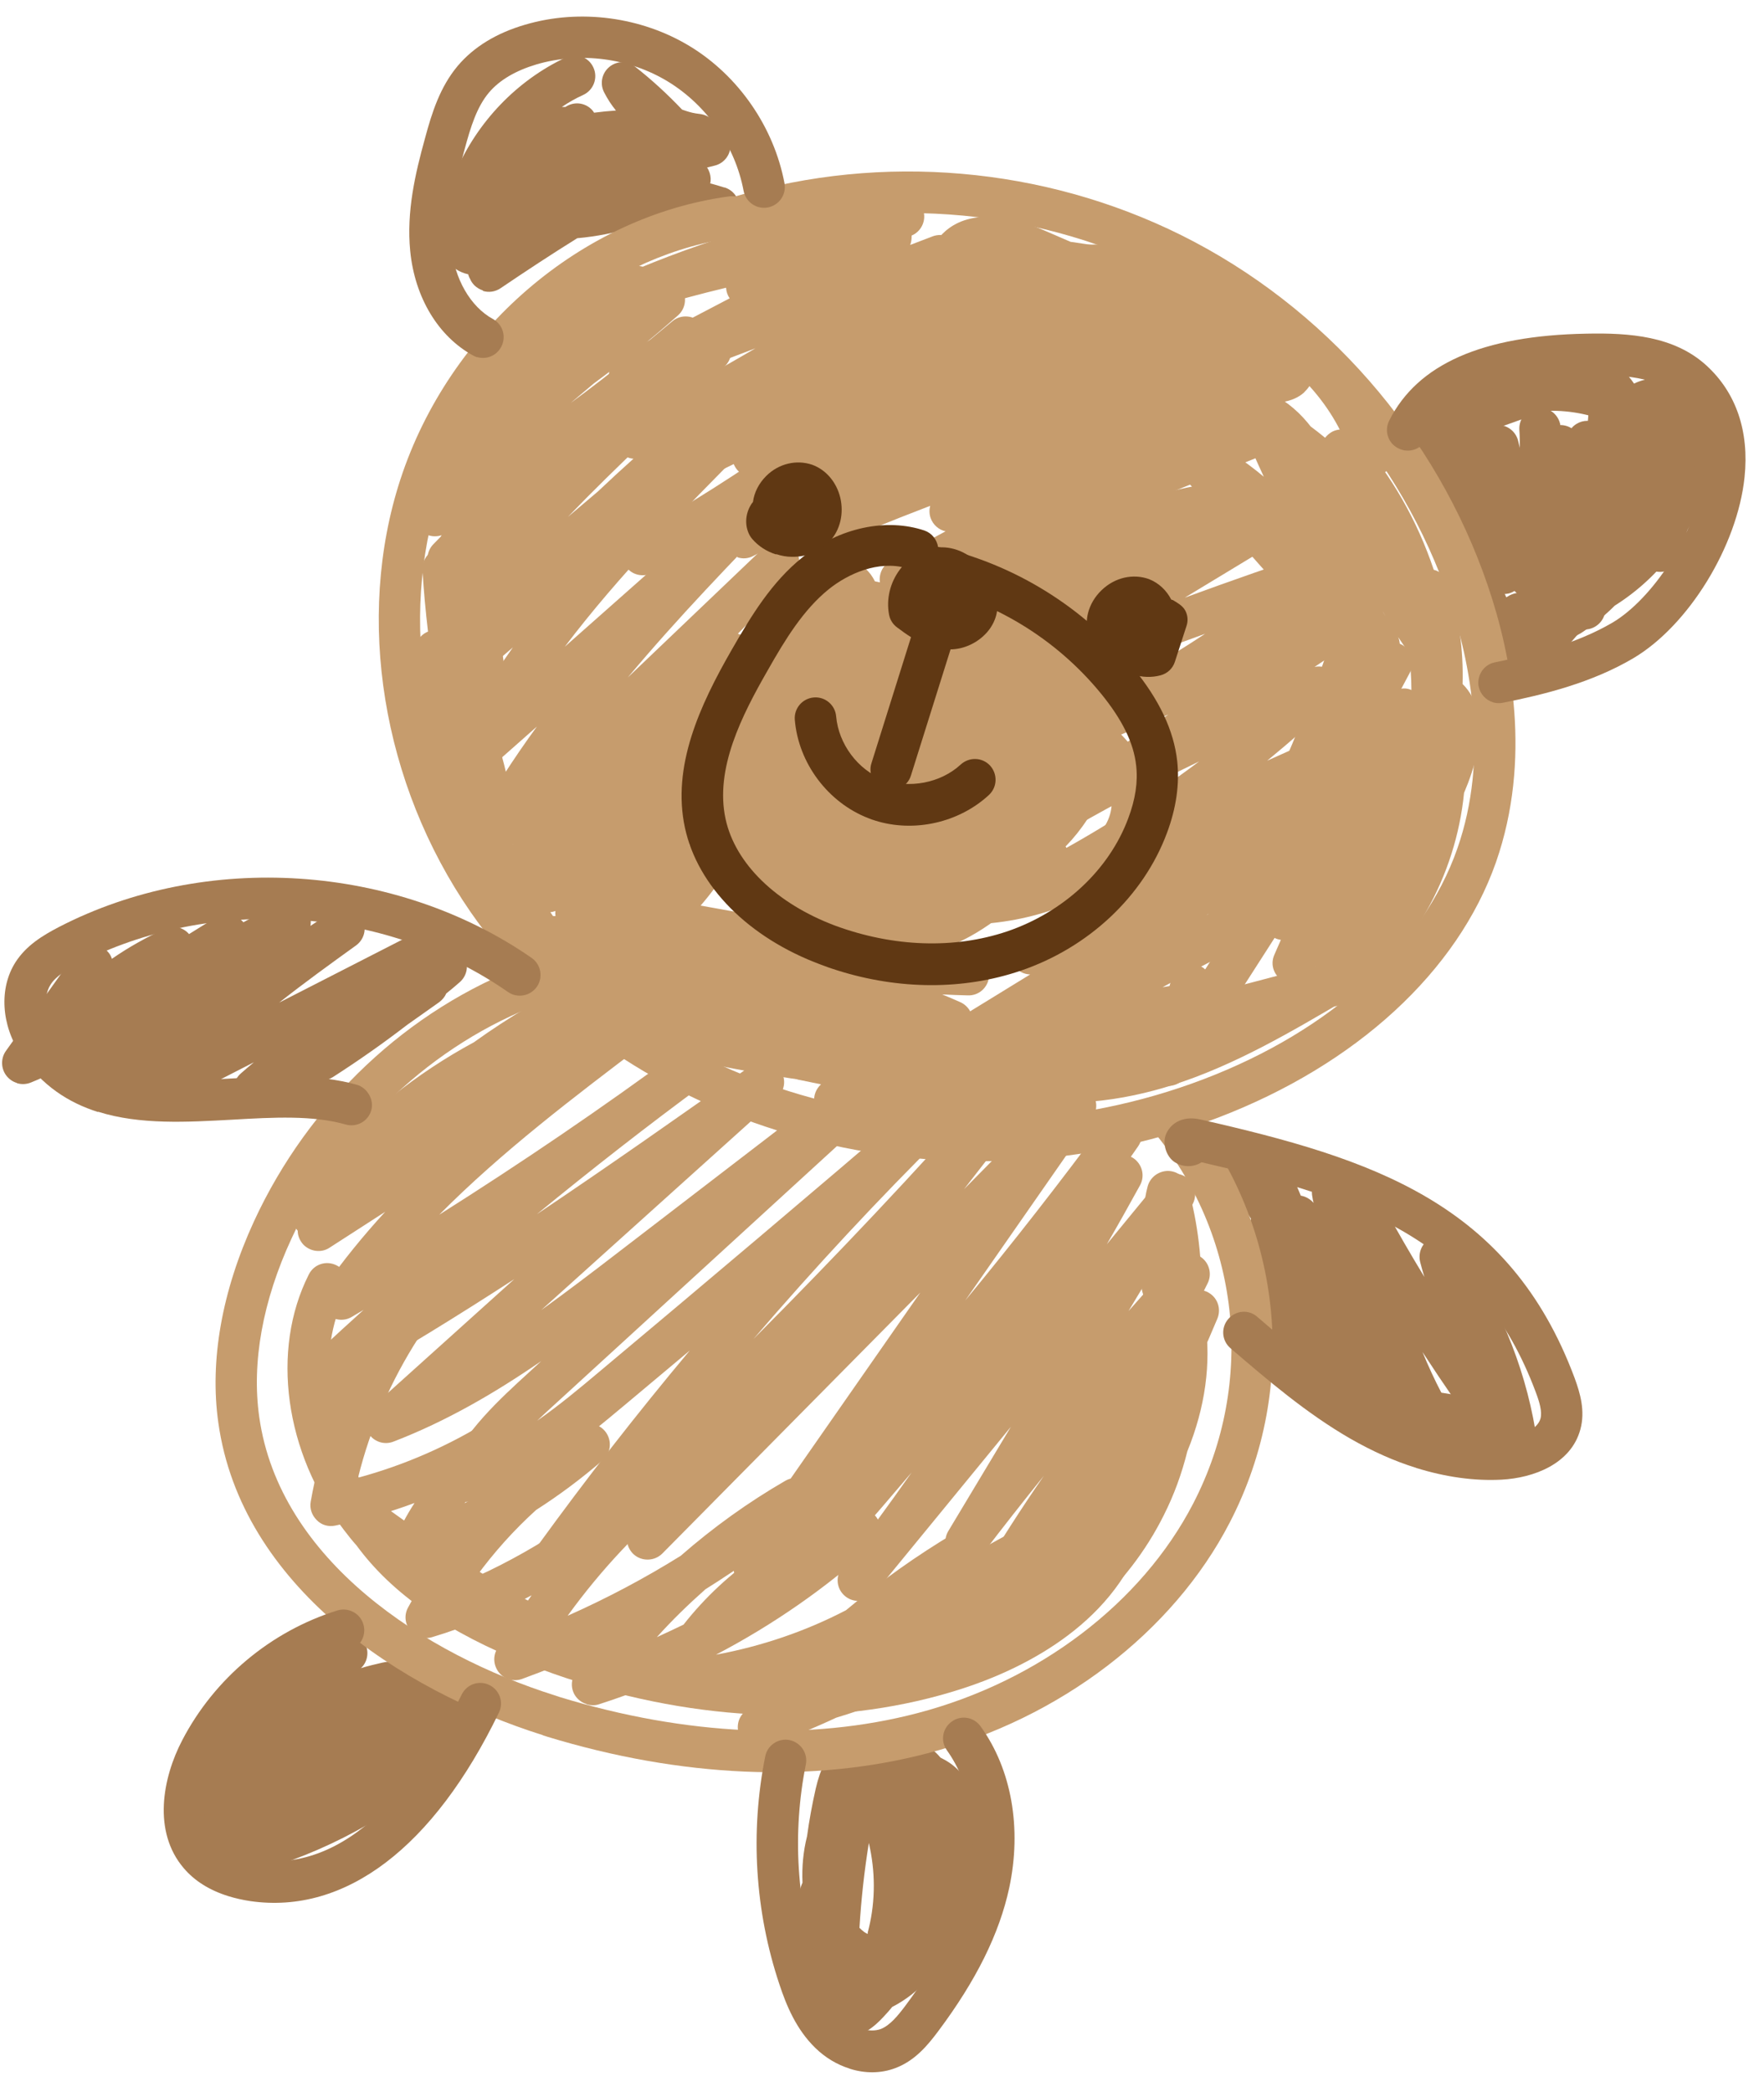
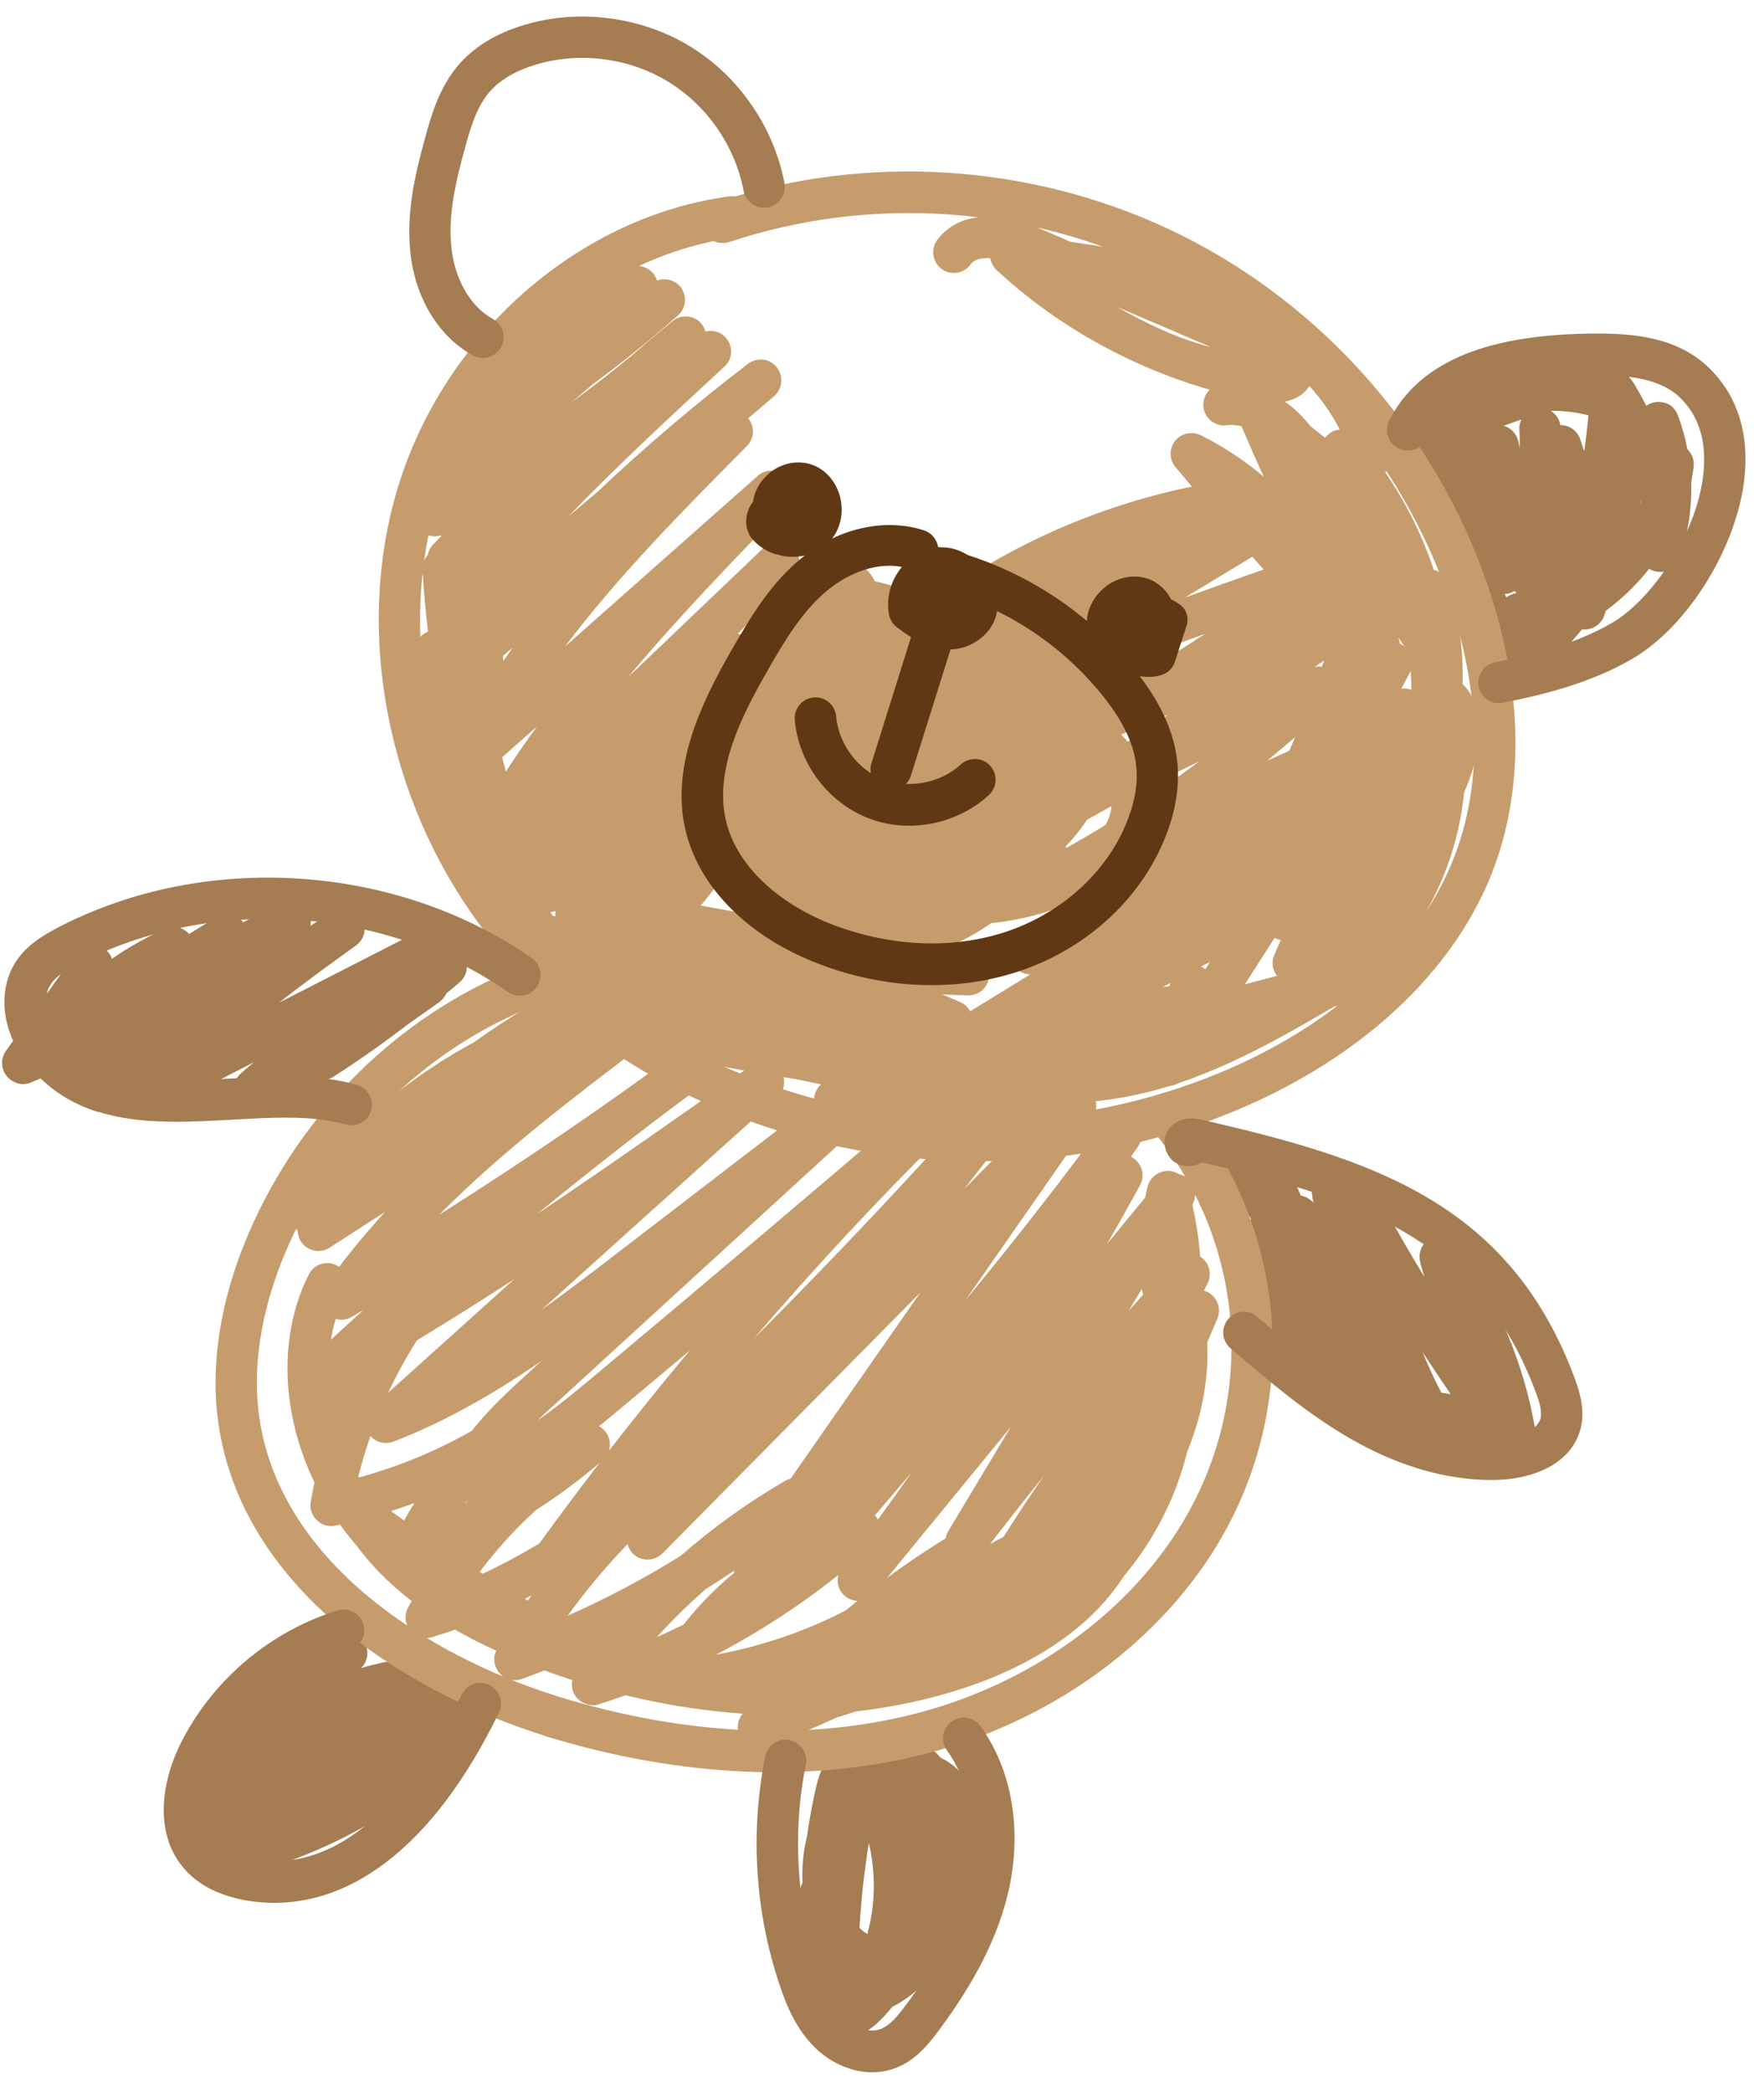
<svg xmlns="http://www.w3.org/2000/svg" width="70" height="83" viewBox="0 0 70 83" fill="none">
  <path d="M32.98 80.763C32.732 80.687 32.494 80.544 32.303 80.343C31.616 79.657 31.578 78.512 31.578 78.178C31.578 78.025 31.578 77.873 31.578 77.72C31.397 76.986 31.445 76.06 31.74 74.983C31.769 74.887 31.797 74.792 31.845 74.687C31.817 74.067 31.874 73.447 32.026 72.846C32.112 72.216 32.227 71.587 32.37 70.957C32.732 69.374 33.62 68.429 34.736 68.439C35.146 68.439 35.527 68.572 35.871 68.82C35.966 68.839 36.061 68.878 36.157 68.916C36.309 68.973 36.453 69.059 36.586 69.154C36.882 69.288 37.12 69.488 37.321 69.727C37.578 69.851 37.826 70.013 38.045 70.242C38.942 71.157 38.923 72.483 38.837 73.409C38.608 75.803 37.578 78.512 35.403 79.618C35.298 79.752 35.184 79.876 35.06 80.01C34.726 80.372 34.192 80.849 33.457 80.849C33.286 80.849 33.123 80.82 32.971 80.773L32.98 80.763ZM34.106 76.48C34.23 76.604 34.364 76.709 34.44 76.719C34.421 76.7 34.44 76.623 34.478 76.49C34.745 75.383 34.736 74.219 34.478 73.113C34.297 74.229 34.173 75.355 34.106 76.48Z" fill="#A67C52" />
  <path d="M8.694 74.181C8.551 74.134 8.418 74.048 8.322 73.933C8.255 73.847 8.198 73.752 8.16 73.657C7.798 73.533 7.521 73.294 7.349 72.941C7.244 72.722 7.244 72.474 7.349 72.254C7.445 72.035 7.55 71.825 7.664 71.615C7.597 71.424 7.588 71.215 7.664 71.014C8.751 68.382 10.831 66.13 13.387 64.852C13.797 64.652 14.284 64.814 14.494 65.215C14.656 65.549 14.58 65.94 14.322 66.178C14.599 66.092 14.885 66.025 15.171 65.959C15.495 65.892 15.915 65.873 16.316 65.978C17.298 65.901 18.052 66.302 18.281 67.056C18.3 67.123 18.319 67.199 18.328 67.266C18.529 67.399 18.691 67.58 18.796 67.8C18.958 68.153 19.101 68.868 18.224 69.688C16.039 71.739 13.378 73.285 10.507 74.153C9.848 74.353 9.371 74.305 9.009 74.2C8.904 74.2 8.799 74.2 8.694 74.162V74.181Z" fill="#A67C52" />
  <path d="M54.443 56.553C54.272 56.496 54.109 56.448 53.938 56.391C53.537 56.248 53.308 55.828 53.413 55.418C53.451 55.285 53.509 55.16 53.604 55.065C53.48 54.951 53.346 54.827 53.213 54.703C52.87 54.369 52.545 54.025 52.211 53.682C52.011 53.472 51.811 53.262 51.61 53.052C51.61 53.339 51.601 53.634 51.563 53.92C51.515 54.302 51.219 54.598 50.838 54.636C50.466 54.684 50.103 54.464 49.97 54.102C49.216 52.022 49.168 49.723 49.846 47.615C49.979 47.186 50.447 46.947 50.876 47.081C51.305 47.224 51.544 47.682 51.41 48.111C51.172 48.836 51.047 49.599 51.019 50.353C51.925 50.982 52.669 51.774 53.404 52.537C53.718 52.862 54.033 53.196 54.358 53.51C55.245 54.369 56.084 54.932 56.876 55.199L58.078 55.389C58.259 55.418 58.431 55.513 58.555 55.647C58.993 55.676 59.356 56.067 59.327 56.515C59.299 56.973 58.917 57.316 58.459 57.288C57.095 57.211 55.741 56.963 54.434 56.553H54.443Z" fill="#A67C52" />
  <path d="M54.959 57.03C54.711 56.954 54.501 56.754 54.424 56.496C54.3 56.105 54.176 55.704 54.062 55.304C53.967 55.466 53.824 55.609 53.633 55.676C53.251 55.819 52.831 55.666 52.631 55.313C52.507 55.094 52.383 54.874 52.269 54.646C51.963 54.588 51.687 54.35 51.611 54.016C51.496 53.482 51.372 52.967 51.248 52.461C50.847 51.479 50.514 50.477 50.246 49.447C49.808 48.512 49.264 47.682 48.52 47.014C48.186 46.709 48.157 46.194 48.453 45.851C48.758 45.507 49.273 45.488 49.617 45.784C49.817 45.965 50.017 46.166 50.199 46.366C50.246 46.337 50.294 46.318 50.351 46.299C50.742 46.184 51.172 46.375 51.334 46.757C51.429 46.986 51.525 47.205 51.62 47.434C51.811 47.463 51.992 47.568 52.126 47.72C52.106 47.644 52.087 47.558 52.078 47.482C51.983 47.043 52.259 46.614 52.698 46.509C53.127 46.413 53.566 46.671 53.68 47.1C53.728 47.301 53.785 47.501 53.843 47.701C53.9 47.673 53.957 47.644 54.014 47.625C54.386 47.51 54.797 47.663 54.987 48.007C55.483 48.903 55.989 49.781 56.523 50.658C56.466 50.468 56.408 50.277 56.361 50.086C56.256 49.704 56.428 49.294 56.79 49.123C57.143 48.951 57.582 49.056 57.811 49.37C59.404 51.536 60.482 54.092 60.93 56.754C60.997 57.145 60.768 57.526 60.396 57.66C60.272 57.708 60.148 57.717 60.024 57.708C59.68 57.841 59.289 57.727 59.07 57.431C58.164 56.191 57.286 54.922 56.447 53.634C56.676 54.188 56.924 54.731 57.2 55.256C57.401 55.647 57.258 56.134 56.876 56.343C56.599 56.496 56.275 56.477 56.027 56.324C55.979 56.639 55.76 56.906 55.436 57.002C55.273 57.049 55.111 57.04 54.968 57.002L54.959 57.03Z" fill="#A67C52" />
  <path d="M0.663 42.96C0.51 42.913 0.367 42.817 0.262 42.684C0.033 42.398 0.024 41.987 0.234 41.692L3 37.828C3.267 37.456 3.772 37.371 4.145 37.638C4.288 37.743 4.393 37.876 4.44 38.038C5.098 37.58 5.804 37.189 6.539 36.846C6.873 36.693 7.264 36.779 7.502 37.056C7.865 36.827 8.227 36.607 8.59 36.388C8.952 36.178 9.4 36.274 9.658 36.588C10.154 36.312 10.66 36.064 11.184 35.835C11.556 35.673 11.986 35.797 12.205 36.14C12.319 36.321 12.357 36.531 12.319 36.731L13.197 36.15C13.569 35.902 14.075 35.997 14.323 36.369C14.58 36.741 14.494 37.237 14.132 37.504C13.111 38.239 12.081 38.983 11.079 39.774L16.879 36.808C17.261 36.617 17.718 36.741 17.947 37.103C18.043 37.256 18.081 37.428 18.071 37.599C18.176 37.647 18.272 37.724 18.348 37.828C18.625 38.172 18.577 38.677 18.243 38.964C18.071 39.116 17.89 39.269 17.709 39.412C17.652 39.545 17.556 39.66 17.432 39.755L16.164 40.652C15.21 41.386 14.218 42.083 13.207 42.731C12.968 42.884 12.691 42.894 12.453 42.798C11.804 43.189 11.146 43.561 10.488 43.933C10.116 44.143 9.658 44.029 9.42 43.685C9.181 43.342 9.238 42.865 9.553 42.588C9.725 42.436 9.906 42.283 10.078 42.14L6.73 43.857C6.386 44.038 5.957 43.943 5.718 43.638C5.566 43.447 5.509 43.208 5.547 42.989C5.108 43.17 4.641 43.313 4.145 43.38C3.82 43.428 3.486 43.275 3.324 42.989C3.267 42.894 3.229 42.779 3.219 42.674C3.067 42.607 2.943 42.493 2.857 42.34C2.847 42.321 2.828 42.293 2.819 42.274C2.542 42.398 2.265 42.522 1.979 42.646C1.922 42.674 1.855 42.693 1.788 42.703C1.607 42.789 1.416 42.865 1.235 42.941C1.054 43.018 0.854 43.027 0.672 42.97L0.663 42.96Z" fill="#A67C52" />
  <path d="M38.666 66.331C38.465 66.273 38.294 66.13 38.189 65.94C37.998 65.587 38.084 65.148 38.398 64.9C39.505 64.032 40.64 63.145 41.689 62.181C41.48 61.857 41.518 61.418 41.813 61.142C43.902 59.157 45.286 56.477 45.81 53.644C45.743 52.852 45.591 52.06 45.343 51.288C45.228 50.935 45.371 50.553 45.667 50.362C45.41 49.294 45.238 48.197 45.543 47.062C45.639 46.709 45.963 46.461 46.335 46.452C46.707 46.452 47.031 46.69 47.127 47.053C47.546 48.531 47.718 50.067 47.67 51.603C47.727 51.87 47.785 52.146 47.823 52.413C48.071 54.083 47.823 55.847 47.117 57.574C46.898 58.452 46.592 59.3 46.182 60.111C44.751 62.983 42.195 65.243 39.171 66.312C38.999 66.369 38.818 66.369 38.656 66.312L38.666 66.331Z" fill="#C69C6D" />
  <path d="M22.965 66.731C22.288 66.521 21.62 66.283 20.943 66.016C17.795 64.776 15.563 63.24 14.151 61.313C13.97 61.113 13.808 60.903 13.646 60.693C11.299 57.641 10.736 53.568 12.253 50.563C12.453 50.153 12.949 49.99 13.359 50.2C13.76 50.401 13.932 50.897 13.722 51.307C12.529 53.663 12.949 56.878 14.733 59.396C14.771 59.415 14.8 59.434 14.838 59.463C17.652 61.485 20.561 63.583 23.804 64.843C27.076 66.13 30.31 66.331 32.99 65.463C33.21 65.396 33.42 65.32 33.63 65.234C34.049 65.062 34.526 65.272 34.698 65.692C34.755 65.835 34.774 65.987 34.746 66.13C35.747 65.968 36.72 65.739 37.664 65.434C40.841 64.413 43.092 62.553 43.836 60.35C43.979 59.92 44.456 59.749 44.876 59.835C45.305 59.978 45.534 60.445 45.391 60.874C44.141 64.585 40.326 66.302 38.16 66.998C33.544 68.486 28.211 68.382 22.946 66.731H22.965Z" fill="#C69C6D" />
  <path d="M23.27 67.599C23.108 67.552 22.955 67.447 22.85 67.304C22.64 67.017 22.64 66.636 22.85 66.34C23.06 66.044 23.27 65.758 23.489 65.472C22.583 65.882 21.658 66.264 20.713 66.607C20.389 66.722 20.027 66.626 19.807 66.359C19.588 66.092 19.55 65.72 19.721 65.424C20.141 64.69 20.599 63.984 21.095 63.288C19.836 63.965 18.529 64.537 17.146 64.948C16.831 65.043 16.478 64.938 16.278 64.68C16.068 64.423 16.03 64.07 16.192 63.774C16.526 63.154 16.888 62.544 17.289 61.971C17.089 62.057 16.888 62.134 16.678 62.21C16.364 62.324 16.011 62.248 15.791 62C15.562 61.752 15.505 61.399 15.648 61.094C15.887 60.588 16.144 60.092 16.45 59.625C15.429 60.006 14.38 60.302 13.302 60.522C13.035 60.579 12.758 60.502 12.567 60.302C12.376 60.111 12.281 59.844 12.329 59.577C12.51 58.556 12.768 57.536 13.111 56.544C12.92 56.754 12.624 56.849 12.329 56.782C11.88 56.715 11.613 56.239 11.709 55.8C12.157 53.835 13.788 52.232 15.763 51.803C16.087 51.736 16.421 51.87 16.612 52.137C16.802 52.413 16.802 52.766 16.621 53.053C15.524 54.75 14.694 56.649 14.208 58.623C16.068 58.118 17.833 57.345 19.473 56.315C19.845 56.086 20.332 56.181 20.58 56.534C20.828 56.897 20.761 57.383 20.408 57.65C19.674 58.223 19.006 58.89 18.434 59.634C19.063 59.31 19.674 58.967 20.265 58.585C21.095 57.851 21.992 57.183 22.946 56.601C23.308 56.372 23.785 56.467 24.043 56.82C24.291 57.164 24.243 57.65 23.919 57.927C23.079 58.652 22.201 59.31 21.276 59.901C20.389 60.703 19.597 61.59 18.892 62.553C21.486 61.389 23.833 59.682 26.103 57.927C26.465 57.631 26.828 57.345 27.2 57.068C27.562 56.801 28.068 56.878 28.345 57.231C28.612 57.584 28.545 58.099 28.192 58.375C27.839 58.652 27.486 58.928 27.124 59.205C25.397 60.626 23.842 62.277 22.526 64.099C24.071 63.412 25.569 62.62 27.009 61.723C28.297 60.598 29.69 59.596 31.159 58.747C31.531 58.528 31.998 58.642 32.246 58.986C32.494 59.339 32.427 59.816 32.093 60.092C30.787 61.17 29.413 62.162 27.992 63.049C27.314 63.65 26.666 64.28 26.065 64.948C26.418 64.785 26.771 64.623 27.124 64.451C28.831 62.277 31.206 60.665 33.887 59.882C34.249 59.777 34.65 59.94 34.831 60.273C35.022 60.607 34.946 61.027 34.669 61.285C32.79 62.992 30.672 64.461 28.411 65.644C30.214 65.31 31.96 64.719 33.572 63.879C34.926 62.744 36.367 61.714 37.893 60.808C38.256 60.588 38.713 60.684 38.971 61.017C39.047 61.122 39.095 61.237 39.124 61.351C39.963 60.874 40.822 60.436 41.709 60.044C42.004 59.911 42.348 59.968 42.577 60.178C43.006 59.692 43.407 59.176 43.779 58.652C44.046 58.28 44.551 58.194 44.923 58.461C45.295 58.728 45.381 59.234 45.114 59.606C42.205 63.679 37.969 66.712 33.181 68.143C32.265 68.572 31.321 68.954 30.367 69.288C30.014 69.412 29.632 69.288 29.422 68.983C29.213 68.677 29.232 68.267 29.47 67.99C29.785 67.618 30.109 67.246 30.443 66.884C29.222 67.227 27.963 67.447 26.694 67.542C26.399 67.571 26.103 67.428 25.941 67.17C25.884 67.075 25.836 66.97 25.817 66.865C25.149 67.141 24.462 67.389 23.775 67.609C23.613 67.666 23.432 67.657 23.279 67.609L23.27 67.599Z" fill="#C69C6D" />
  <path d="M21.753 62.591C21.649 62.553 21.544 62.496 21.448 62.42C21.133 62.143 21.086 61.666 21.334 61.323C23.251 58.68 25.264 56.095 27.372 53.577C26.532 54.283 25.683 54.989 24.844 55.695C23.099 57.154 21.114 58.814 18.672 59.548C18.367 59.644 18.024 59.548 17.814 59.3C17.604 59.052 17.556 58.709 17.69 58.413C18.453 56.763 19.808 55.523 21 54.436L21.477 53.997C19.645 55.256 17.718 56.382 15.61 57.192C15.238 57.335 14.828 57.192 14.618 56.858C14.409 56.525 14.475 56.086 14.771 55.819L20.409 50.744C18.205 52.175 15.963 53.558 13.684 54.846C13.321 55.056 12.863 54.951 12.615 54.617C12.367 54.283 12.415 53.816 12.72 53.529C13.283 53.005 13.855 52.48 14.428 51.965C14.275 52.06 14.113 52.146 13.96 52.242C13.626 52.442 13.207 52.375 12.94 52.089C12.682 51.803 12.644 51.374 12.873 51.059C13.617 50 14.428 49.008 15.286 48.073L13.083 49.494C12.758 49.714 12.319 49.657 12.043 49.38C11.9 49.227 11.814 49.027 11.814 48.827C11.566 48.521 11.566 48.092 11.814 47.787C12.062 47.482 12.31 47.186 12.577 46.9C12.52 46.652 12.577 46.385 12.758 46.175C14.485 44.21 16.526 42.579 18.806 41.348C20.17 40.366 21.62 39.507 23.146 38.773C23.528 38.591 23.995 38.734 24.205 39.097C24.424 39.469 24.32 39.936 23.976 40.184L23.833 40.289C23.852 40.385 23.852 40.49 23.833 40.585L24.634 40.06C25.006 39.822 25.502 39.917 25.75 40.28C26.008 40.642 25.922 41.138 25.569 41.405C22.774 43.523 19.922 45.679 17.432 48.188C20.695 46.127 23.9 43.952 26.99 41.672C27.067 41.615 27.143 41.558 27.219 41.501C27.582 41.234 28.097 41.31 28.364 41.672C28.631 42.035 28.555 42.55 28.192 42.817C28.116 42.874 28.04 42.932 27.963 42.989C25.703 44.649 23.48 46.385 21.305 48.169C24.195 46.232 27.038 44.229 29.823 42.264C30.176 42.016 30.672 42.083 30.939 42.416C31.207 42.76 31.168 43.246 30.844 43.542L21.477 51.974C22.497 51.24 23.499 50.477 24.491 49.714L34.745 41.844C35.098 41.577 35.594 41.625 35.871 41.968C36.157 42.302 36.119 42.808 35.795 43.103L22.097 55.638C21.839 55.876 21.572 56.114 21.315 56.362C22.192 55.752 23.013 55.065 23.785 54.416C28.002 50.887 32.199 47.339 36.377 43.761C36.711 43.475 37.216 43.504 37.512 43.828C37.807 44.153 37.798 44.658 37.483 44.973C34.85 47.577 32.323 50.296 29.9 53.119C33.162 49.847 36.339 46.48 39.391 43.036C39.687 42.703 40.183 42.664 40.526 42.951C40.87 43.227 40.927 43.733 40.65 44.086C39.858 45.116 39.057 46.146 38.256 47.176L42.1 43.285C42.396 42.979 42.882 42.96 43.206 43.227C43.531 43.504 43.598 43.981 43.359 44.334L38.303 51.593C40.211 49.285 42.052 46.919 43.827 44.525C44.094 44.162 44.599 44.086 44.962 44.343C45.324 44.601 45.42 45.106 45.162 45.478C45.067 45.612 44.971 45.755 44.876 45.889C44.904 45.908 44.933 45.917 44.962 45.936C45.324 46.175 45.448 46.642 45.238 47.024C44.809 47.806 44.37 48.588 43.922 49.361L45.973 46.862C46.249 46.528 46.726 46.461 47.079 46.709C47.432 46.957 47.528 47.434 47.308 47.806L44.781 52.013C45.381 51.335 45.982 50.658 46.583 49.99C46.86 49.685 47.318 49.638 47.652 49.866C47.986 50.095 48.109 50.544 47.919 50.916C47.871 51.011 47.823 51.106 47.776 51.202C47.842 51.221 47.919 51.25 47.986 51.297C48.329 51.507 48.462 51.936 48.31 52.308C47.385 54.531 46.307 56.687 45.076 58.747C43.998 61.036 42.558 63.126 40.793 64.947C40.478 65.272 39.963 65.281 39.629 64.966C39.305 64.652 39.296 64.127 39.61 63.803C39.62 63.793 39.629 63.784 39.648 63.765C39.467 63.784 39.276 63.736 39.114 63.631C38.752 63.383 38.647 62.897 38.866 62.525C39.677 61.17 40.526 59.844 41.423 58.547C40.593 59.577 39.782 60.607 38.99 61.647C38.723 61.99 38.237 62.076 37.874 61.828C37.512 61.58 37.407 61.103 37.636 60.731L40.116 56.601L34.698 63.211C34.412 63.555 33.906 63.612 33.553 63.335C33.2 63.059 33.133 62.553 33.41 62.191C34.354 60.951 35.28 59.691 36.176 58.413C34.726 60.121 33.257 61.809 31.769 63.469C31.474 63.793 30.978 63.831 30.634 63.555C30.434 63.383 30.329 63.135 30.338 62.887C30.052 63.059 29.671 63.04 29.404 62.811C29.07 62.544 29.013 62.057 29.251 61.704L36.52 51.278L26.285 61.628C25.97 61.943 25.464 61.952 25.14 61.657C24.816 61.351 24.787 60.846 25.083 60.512C25.779 59.711 26.485 58.9 27.181 58.089C25.655 59.548 24.11 60.998 22.545 62.41C22.326 62.61 22.021 62.668 21.744 62.582L21.753 62.591Z" fill="#C69C6D" />
  <path d="M32.885 44.42C32.589 44.324 32.36 44.067 32.313 43.742C32.275 43.466 32.38 43.199 32.58 43.017C32.284 42.96 31.998 42.894 31.702 42.836C31.407 42.77 31.206 42.569 31.111 42.312C31.082 42.302 31.054 42.283 31.015 42.273C30.596 42.111 30.386 41.634 30.548 41.205C30.71 40.785 31.187 40.566 31.616 40.738C32.99 41.281 34.449 41.625 35.928 41.777C37.683 41.873 39.457 41.758 41.174 41.444C41.613 41.367 42.033 41.644 42.128 42.083C42.138 42.149 42.147 42.216 42.147 42.283L42.643 42.254C43.092 42.226 43.483 42.569 43.511 43.027C43.511 43.113 43.511 43.199 43.483 43.285C43.464 43.485 43.368 43.666 43.216 43.809C41.794 45.097 39.581 45.326 37.015 44.553C36.748 44.467 36.472 44.372 36.205 44.267L33.152 44.439C33.047 44.439 32.952 44.439 32.856 44.401L32.885 44.42Z" fill="#C69C6D" />
  <path d="M54.205 18.865C53.947 18.789 53.737 18.579 53.661 18.302C53.356 17.224 52.774 16.213 51.963 15.316C51.896 15.412 51.82 15.498 51.734 15.584C51.276 15.984 50.57 16.032 50.065 15.937C46.182 15.25 42.443 13.399 39.553 10.719C39.41 10.585 39.324 10.414 39.295 10.242C38.962 10.223 38.666 10.28 38.513 10.49C38.246 10.862 37.731 10.938 37.368 10.671C37.006 10.404 36.92 9.889 37.187 9.526C37.645 8.897 38.809 8.019 41.422 9.135L42.481 9.593C44.666 9.898 46.86 10.337 48.939 11.243C52.163 12.655 54.472 15.069 55.254 17.863C55.378 18.302 55.12 18.75 54.682 18.875C54.52 18.922 54.357 18.913 54.214 18.875L54.205 18.865ZM44.313 12.169C45.496 12.836 46.717 13.428 48.052 13.771L44.313 12.169Z" fill="#C69C6D" />
  <path d="M46.126 43.046C46.126 43.046 46.059 43.027 46.03 43.008C45.658 42.836 45.467 42.426 45.582 42.035L46.488 38.839C46.612 38.401 47.07 38.153 47.499 38.277C47.614 38.305 47.738 38.372 47.824 38.458L48.415 37.533C48.339 37.514 48.262 37.485 48.196 37.437C47.814 37.208 47.69 36.712 47.909 36.321C50.17 32.42 51.973 28.242 53.289 23.93C53.423 23.501 53.862 23.262 54.291 23.377C54.692 23.52 54.978 23.94 54.873 24.369C54.739 24.913 54.596 25.456 54.444 26L54.529 25.857C54.768 25.485 55.254 25.37 55.636 25.58C56.017 25.8 56.161 26.286 55.951 26.677C55.359 27.812 54.73 28.928 54.081 30.035C54.129 30.054 54.176 30.083 54.224 30.121C54.568 30.378 54.653 30.855 54.425 31.218L47.051 42.703C46.851 43.017 46.459 43.151 46.116 43.046H46.126Z" fill="#C69C6D" />
  <path d="M52.574 39.889C52.497 39.86 52.421 39.831 52.354 39.784C52.078 39.584 51.944 39.24 52.03 38.906C52.078 38.706 52.144 38.496 52.202 38.305L52.03 38.611C51.81 38.992 51.343 39.145 50.952 38.935C50.561 38.734 50.389 38.277 50.57 37.876L50.828 37.285C50.752 37.275 50.675 37.256 50.599 37.218C50.189 37.027 50.008 36.541 50.198 36.121C51.572 33.183 53.203 30.34 55.044 27.679C55.264 27.364 55.674 27.221 56.008 27.374C56.008 26.887 55.969 26.401 55.912 25.914C55.769 25.704 55.626 25.485 55.483 25.275C55.636 25.628 55.511 26.057 55.178 26.277C54.968 26.42 54.72 26.448 54.5 26.382C54.5 26.382 54.491 26.382 54.481 26.391C54.157 26.563 53.756 26.496 53.508 26.229C51.133 23.749 48.825 21.154 46.64 18.522C46.392 18.226 46.392 17.787 46.631 17.491C46.869 17.186 47.298 17.1 47.642 17.262C48.548 17.711 49.388 18.274 50.151 18.913C49.845 18.255 49.559 17.596 49.273 16.929V16.91C49.082 16.862 48.872 16.843 48.672 16.871C48.224 16.929 47.814 16.604 47.756 16.156C47.699 15.708 48.023 15.297 48.472 15.24C49.683 15.088 50.99 15.679 51.896 16.776C51.934 16.824 51.973 16.871 52.011 16.919C52.202 17.062 52.402 17.215 52.583 17.367C52.659 17.272 52.745 17.196 52.86 17.129C53.194 16.957 53.604 17.034 53.852 17.31C55.225 18.855 56.246 20.668 56.895 22.604C57.162 22.671 57.381 22.871 57.477 23.148C57.887 24.426 58.078 25.781 58.039 27.135C58.65 27.736 58.86 28.69 58.612 29.854C58.497 30.417 58.316 30.941 58.097 31.456C57.772 34.747 56.036 37.905 53.298 39.793C53.089 39.937 52.822 39.975 52.583 39.898L52.574 39.889ZM54.481 23.615C54.653 23.892 54.815 24.178 54.987 24.455C54.796 24.131 54.615 23.797 54.443 23.472C54.453 23.52 54.472 23.568 54.481 23.615Z" fill="#C69C6D" />
  <path d="M33.372 42.188C32.657 41.968 31.96 41.692 31.273 41.377C30.863 41.186 30.682 40.7 30.873 40.289C31.064 39.879 31.56 39.698 31.96 39.889C32.981 40.366 34.049 40.719 35.146 40.957L37.865 40.509L40.879 38.658C40.622 38.649 40.374 38.525 40.23 38.296C39.983 37.924 40.078 37.409 40.459 37.161C40.765 36.96 41.06 36.76 41.366 36.569L44.275 34.671L41.804 35.778C41.404 35.959 40.917 35.778 40.727 35.386C40.536 34.986 40.688 34.509 41.089 34.299C43.369 33.116 45.534 31.742 47.585 30.207C45.925 31.008 44.285 31.857 42.692 32.773C42.3 32.992 41.814 32.868 41.585 32.496C41.356 32.115 41.461 31.628 41.824 31.38L46.364 28.347L43.369 29.615C42.959 29.787 42.491 29.615 42.3 29.205C42.119 28.805 42.281 28.328 42.672 28.127C44.437 27.231 46.164 26.239 47.824 25.142C44.79 26.239 41.785 27.402 38.819 28.623C38.418 28.785 37.97 28.623 37.77 28.232C37.579 27.851 37.712 27.383 38.075 27.164L41.7 24.979L40.154 25.571C39.744 25.724 39.286 25.533 39.105 25.132C38.99 24.875 39.019 24.588 39.162 24.369C39.086 24.378 39.01 24.388 38.933 24.398C38.561 24.426 38.208 24.197 38.084 23.844C37.96 23.491 38.103 23.091 38.418 22.89C41.423 20.973 44.876 19.666 48.396 19.104C48.777 19.046 49.159 19.256 49.292 19.619C49.388 19.876 49.35 20.162 49.197 20.382L49.655 20.21C50.056 20.057 50.494 20.239 50.685 20.62C50.867 21.002 50.733 21.469 50.37 21.679L47.013 23.711C48.835 23.043 50.666 22.404 52.498 21.793C52.87 21.66 53.289 21.832 53.48 22.175C53.671 22.528 53.585 22.957 53.28 23.205C52.879 23.529 52.469 23.854 52.059 24.169L53.7 23.472C54.091 23.301 54.539 23.472 54.739 23.835C54.94 24.207 54.825 24.674 54.472 24.913L52.164 26.458C52.488 26.391 52.831 26.525 53.022 26.82C53.232 27.154 53.184 27.584 52.898 27.86C52.059 28.671 51.181 29.444 50.285 30.178L53.156 28.89C53.547 28.719 54.005 28.871 54.215 29.243C54.425 29.625 54.3 30.092 53.947 30.321L50.733 32.42C50.952 32.363 51.162 32.305 51.382 32.248C51.773 32.143 52.183 32.353 52.345 32.725C52.507 33.097 52.364 33.536 52.021 33.746L47.881 36.302C48.682 35.949 49.474 35.587 50.266 35.224C50.676 35.033 51.162 35.224 51.353 35.625C51.544 36.035 51.362 36.522 50.952 36.712C49.312 37.485 47.7 38.305 46.135 39.164L47.28 38.973C47.623 38.916 47.967 39.087 48.129 39.383L52.803 38.153C53.203 38.048 53.614 38.248 53.766 38.63C53.928 39.011 53.776 39.45 53.423 39.65C51.248 40.928 48.997 42.264 46.498 43.056C44.685 43.628 42.072 44.105 39.439 43.37L39.172 43.437C38.857 43.523 38.523 43.409 38.323 43.161C37.378 43.084 36.425 42.932 35.48 42.731C34.765 42.598 34.049 42.426 33.353 42.207L33.372 42.188Z" fill="#C69C6D" />
  <path d="M23.041 40.871C22.831 40.804 22.621 40.738 22.402 40.671C21.992 40.537 21.763 40.118 21.858 39.698C21.887 39.593 21.925 39.498 21.992 39.412L19.912 38.134C19.559 37.914 19.416 37.466 19.598 37.084C19.712 36.846 19.922 36.684 20.16 36.626C19.693 35.901 19.321 35.176 19.016 34.528C17.747 31.79 17.108 28.843 16.488 25.991C16.402 25.599 16.612 25.208 16.984 25.056C16.889 24.245 16.812 23.424 16.765 22.614C16.745 22.261 16.955 21.927 17.28 21.803C17.337 21.784 17.384 21.765 17.442 21.755C17.556 20.801 17.785 19.857 18.119 18.951C18.272 18.521 18.768 18.283 19.168 18.464C19.598 18.617 19.817 19.094 19.655 19.514C19.226 20.687 19.006 21.927 18.977 23.167C19.855 24.712 20.218 26.553 19.96 28.308C19.922 28.556 19.779 28.766 19.578 28.89C20.008 30.159 20.303 31.466 20.456 32.782C20.485 33.002 20.418 33.202 20.294 33.364C20.361 33.526 20.427 33.679 20.504 33.831C20.866 34.604 21.334 35.472 21.944 36.34C22.784 36.359 23.623 36.455 24.434 36.607C24.548 36.407 24.739 36.264 24.968 36.207C25.063 35.778 25.483 35.51 25.912 35.587L38.58 37.857C39.009 37.933 39.295 38.324 39.248 38.754C39.2 39.183 38.838 39.507 38.399 39.488C38.065 39.478 37.731 39.469 37.388 39.45C37.626 39.545 37.865 39.65 38.103 39.755C38.447 39.908 38.647 40.27 38.59 40.642C38.523 41.014 38.218 41.3 37.836 41.32C37.626 41.339 37.416 41.348 37.206 41.348C37.33 41.377 37.445 41.405 37.559 41.444C37.989 41.529 38.246 41.978 38.151 42.407C38.065 42.836 37.655 43.113 37.216 43.046L36.043 42.855C35.88 43.094 35.604 43.246 35.299 43.218C31.13 42.903 27.009 42.111 23.022 40.862L23.041 40.871Z" fill="#C69C6D" />
-   <path d="M29.27 22.089C29.08 22.032 28.908 21.898 28.803 21.707C28.584 21.317 28.717 20.83 29.099 20.601C31.426 19.189 33.925 17.682 36.587 16.471L30.167 18.875C29.785 19.018 29.366 18.865 29.165 18.512C28.965 18.159 29.051 17.72 29.366 17.463C32.065 15.297 35.003 13.504 38.142 12.102C37.626 12.245 37.121 12.398 36.615 12.579C36.186 12.731 35.719 12.502 35.566 12.073C35.413 11.644 35.642 11.177 36.072 11.024C38.685 10.108 41.423 9.66 44.189 9.698C44.571 9.698 44.905 9.975 44.981 10.347C45.019 10.547 44.981 10.747 44.895 10.919C45.391 10.862 45.887 10.824 46.383 10.795C46.784 10.766 47.137 11.034 47.232 11.425C47.328 11.816 47.118 12.216 46.746 12.369H46.736C47.461 12.245 48.176 12.121 48.901 12.007C49.312 11.94 49.703 12.188 49.817 12.588C49.932 12.989 49.741 13.409 49.359 13.571L47.528 14.372C48.386 14.172 49.245 13.972 50.103 13.781C50.514 13.685 50.924 13.924 51.057 14.324C51.191 14.725 51 15.154 50.618 15.326L48.997 16.061C49.035 16.232 49.006 16.404 48.949 16.556L50.313 16.213C50.733 16.108 51.162 16.347 51.296 16.757C51.429 17.167 51.219 17.615 50.819 17.777L36.033 23.739C35.633 23.901 35.165 23.72 34.984 23.329C34.803 22.938 34.956 22.461 35.337 22.261L37.522 21.078C37.254 21.021 37.026 20.82 36.93 20.553C36.873 20.391 36.873 20.22 36.911 20.067C35.337 20.668 33.773 21.317 32.227 21.956C31.817 22.127 31.34 21.936 31.159 21.526C31.149 21.498 31.13 21.459 31.121 21.421L29.881 22.061C29.68 22.165 29.461 22.175 29.261 22.108L29.27 22.089ZM37.35 14.296C37.026 14.458 36.701 14.62 36.377 14.792L37.588 14.334C37.502 14.334 37.417 14.315 37.34 14.286L37.35 14.296Z" fill="#C69C6D" />
-   <path d="M26.694 23.396C26.523 23.339 26.361 23.224 26.256 23.062C26.17 22.929 26.122 22.776 26.122 22.623C26.027 22.671 25.941 22.709 25.846 22.747C25.445 22.929 24.968 22.766 24.777 22.375C24.577 21.984 24.72 21.507 25.101 21.288C27.276 20.067 29.384 18.722 31.426 17.282L25.702 20.076C25.302 20.277 24.815 20.115 24.605 19.704C24.405 19.304 24.558 18.817 24.958 18.608C25.76 18.197 26.561 17.768 27.362 17.329C26.752 17.596 26.141 17.863 25.531 18.131C25.12 18.312 24.653 18.131 24.462 17.73C24.271 17.329 24.434 16.852 24.825 16.642C26.561 15.755 28.287 14.811 29.976 13.819L25.283 15.603C24.882 15.755 24.424 15.574 24.243 15.173C24.062 14.782 24.224 14.315 24.615 14.105L28.955 11.835C28.869 11.711 28.822 11.568 28.812 11.415C27.811 11.654 26.818 11.921 25.836 12.216C25.416 12.34 24.977 12.111 24.825 11.711C24.682 11.301 24.882 10.843 25.283 10.671C28.631 9.278 32.151 8.305 35.737 7.781C36.167 7.724 36.558 7.991 36.653 8.401C36.748 8.792 36.539 9.193 36.176 9.345C36.176 9.469 36.167 9.603 36.119 9.717L37.016 9.374C37.407 9.231 37.845 9.393 38.036 9.755C38.227 10.127 38.112 10.576 37.769 10.814C37.769 10.814 37.769 10.814 37.76 10.814C38.084 10.767 38.408 10.919 38.58 11.215C38.799 11.577 38.694 12.054 38.351 12.293C38.303 12.331 38.256 12.36 38.218 12.388C38.37 12.445 38.513 12.55 38.609 12.703C38.837 13.046 38.78 13.504 38.465 13.771C37.884 14.277 37.302 14.782 36.701 15.269L39.047 13.752C39.419 13.504 39.915 13.609 40.173 13.981C40.421 14.344 40.335 14.849 39.973 15.107C38.742 15.994 37.464 16.814 36.157 17.577L27.372 23.272C27.162 23.405 26.904 23.434 26.675 23.367L26.694 23.396Z" fill="#C69C6D" />
  <path d="M22.498 39.269C22.364 39.23 22.25 39.154 22.145 39.049C21.878 38.763 21.849 38.324 22.078 38.01L22.774 37.037C22.603 37.017 22.441 36.951 22.307 36.836C22.107 36.655 22.011 36.398 22.04 36.14C21.763 36.245 21.448 36.207 21.22 36.006C20.952 35.787 20.867 35.434 20.962 35.119C20.752 35.157 20.533 35.119 20.342 34.976C19.989 34.728 19.894 34.251 20.113 33.889C20.199 33.755 20.275 33.622 20.361 33.488L20.046 33.793C19.75 34.08 19.293 34.099 18.978 33.851C18.654 33.603 18.568 33.154 18.759 32.801C19.522 31.418 20.38 30.092 21.305 28.824L19.178 30.703C18.883 30.96 18.444 30.979 18.129 30.741C17.814 30.502 17.719 30.073 17.9 29.72C18.615 28.299 19.445 26.963 20.351 25.685L19.216 26.658C18.892 26.935 18.405 26.925 18.1 26.62C17.795 26.315 17.776 25.838 18.053 25.504C18.129 25.409 18.215 25.313 18.301 25.218C17.957 25.084 17.671 24.884 17.509 24.55C17.366 24.264 17.404 23.93 17.595 23.682C17.805 23.415 18.014 23.157 18.224 22.89C18.148 22.919 18.081 22.938 18.005 22.957C17.652 23.052 17.27 22.9 17.08 22.585C16.889 22.27 16.936 21.86 17.194 21.593C17.318 21.469 17.433 21.345 17.556 21.221C17.356 21.297 17.127 21.297 16.917 21.202C16.679 21.097 16.507 20.878 16.45 20.611C16.221 19.437 17.175 18.569 17.585 18.207C17.738 18.064 17.9 17.93 18.053 17.787C17.919 17.549 17.9 17.262 18.024 17.014C17.814 16.661 17.89 16.204 18.224 15.946C18.759 15.526 19.302 15.107 19.855 14.696C21.305 13.103 23.013 11.739 24.873 10.662C25.235 10.452 25.684 10.547 25.941 10.871C25.998 10.957 26.046 11.043 26.075 11.129C26.39 11.014 26.762 11.1 26.991 11.367C27.277 11.711 27.238 12.216 26.905 12.512C25.836 13.456 24.72 14.363 23.566 15.211C23.261 15.469 22.956 15.727 22.65 15.984C23.48 15.374 24.301 14.744 25.092 14.086C25.617 13.628 26.151 13.18 26.685 12.741C27.029 12.455 27.544 12.502 27.83 12.836C27.906 12.932 27.963 13.037 27.992 13.151C28.278 13.075 28.593 13.161 28.803 13.399C29.099 13.733 29.08 14.248 28.746 14.544C26.666 16.471 24.539 18.426 22.536 20.506L23.719 19.504C25.617 17.711 27.611 16.013 29.69 14.429C30.043 14.162 30.549 14.22 30.825 14.572C31.102 14.916 31.054 15.421 30.72 15.717L29.69 16.595C29.957 16.919 29.938 17.396 29.642 17.692C27.134 20.22 24.577 22.795 22.412 25.657L30.072 18.875C30.405 18.579 30.901 18.607 31.207 18.922C31.512 19.237 31.512 19.742 31.207 20.057C29.07 22.261 26.905 24.493 24.911 26.878L30.329 21.707C30.654 21.402 31.169 21.402 31.483 21.727C31.798 22.041 31.798 22.556 31.483 22.881C30.749 23.625 30.014 24.378 29.28 25.142C29.433 25.18 29.576 25.256 29.69 25.37C29.995 25.685 29.995 26.181 29.7 26.496C29.127 27.116 28.555 27.755 28.011 28.394C28.297 28.242 28.65 28.28 28.908 28.49C29.232 28.747 29.308 29.205 29.089 29.558C28.784 30.054 28.469 30.55 28.145 31.037C28.173 31.056 28.202 31.084 28.231 31.103C28.517 31.39 28.555 31.838 28.317 32.162L27.324 33.555C27.525 33.336 27.715 33.116 27.897 32.887C28.164 32.563 28.631 32.486 28.984 32.725C29.337 32.954 29.452 33.412 29.261 33.784C28.631 34.995 27.763 36.102 26.733 36.998C26.514 37.189 26.218 37.246 25.96 37.17C25.092 37.905 24.167 38.582 23.204 39.192C22.994 39.326 22.746 39.355 22.517 39.278L22.498 39.269Z" fill="#C69C6D" />
  <path d="M38.017 36.645C37.827 36.588 37.655 36.455 37.55 36.264C37.369 35.94 37.426 35.52 37.703 35.262L39 34.032L36.72 35.014C36.339 35.176 35.9 35.043 35.69 34.681C35.518 34.394 35.537 34.032 35.728 33.774L35.203 34.003C34.831 34.175 34.392 34.032 34.173 33.688C33.954 33.345 34.03 32.887 34.345 32.63L35.299 31.838C34.736 32.057 34.173 32.267 33.601 32.468C33.257 32.592 32.866 32.468 32.656 32.172C32.475 31.924 32.456 31.599 32.59 31.332C32.246 31.475 31.846 31.351 31.626 31.056C31.397 30.741 31.416 30.312 31.674 30.026C32.981 28.556 34.459 27.25 36.081 26.143C36.453 25.886 36.968 25.981 37.226 26.363C37.34 26.534 37.388 26.735 37.359 26.925C37.712 26.696 38.065 26.468 38.428 26.258C38.809 26.029 39.305 26.153 39.544 26.534C39.782 26.906 39.677 27.402 39.305 27.65C38.857 27.946 38.408 28.232 37.951 28.518C37.493 28.843 37.044 29.177 36.615 29.539C37.731 29.062 38.828 28.556 39.906 28.032C40.278 27.851 40.736 27.975 40.955 28.318C41.184 28.671 41.108 29.129 40.793 29.396L39.858 30.178L40.793 29.768C41.175 29.596 41.614 29.739 41.823 30.092C42.014 30.407 41.966 30.808 41.728 31.075L42.596 30.703C42.959 30.541 43.388 30.665 43.607 31.008C43.827 31.342 43.779 31.781 43.483 32.057L42.1 33.364C42.224 33.479 42.329 33.612 42.367 33.755C42.462 34.08 42.367 34.413 42.119 34.671C41.947 34.843 41.614 34.957 41.365 34.938C40.583 35.758 39.572 36.369 38.466 36.665C38.313 36.703 38.151 36.703 38.008 36.665L38.017 36.645Z" fill="#C69C6D" />
  <path d="M32.723 36.302C32.246 36.149 31.769 35.968 31.311 35.758C29.671 34.986 28.536 33.908 28.03 32.63C27.62 31.599 27.668 30.293 28.259 29.291C28.249 28.919 28.259 28.556 28.326 28.194C28.612 26.353 29.747 24.817 30.777 23.51C31.102 23.1 31.598 22.48 32.351 22.203C32.857 22.022 33.439 22.041 33.916 22.27C34.326 22.471 34.631 22.795 34.774 23.205C34.917 23.634 34.688 24.102 34.259 24.245C33.839 24.398 33.381 24.169 33.219 23.758C33.172 23.73 33.028 23.701 32.904 23.739C32.609 23.844 32.342 24.159 32.056 24.531C31.197 25.609 30.348 26.754 30.024 28.032C30.224 28.06 30.405 28.165 30.529 28.328C30.768 28.623 30.768 29.052 30.529 29.348C30.3 29.634 30.291 29.978 30.319 30.226C30.386 30.731 30.691 31.246 31.092 31.542C31.998 32.21 33.334 32.248 34.249 32.229C34.707 32.21 35.079 32.572 35.098 33.021C35.108 33.478 34.755 33.851 34.307 33.87C33.858 33.889 33.324 33.879 32.761 33.822C34.087 34.652 35.566 35.024 36.682 35.176C37.102 35.234 37.407 35.606 37.388 36.025C37.369 36.445 37.025 36.788 36.605 36.808C35.289 36.865 33.963 36.684 32.714 36.292L32.723 36.302Z" fill="#C69C6D" />
  <path d="M35.213 36.197C34.049 35.835 32.981 35.253 32.103 34.461C30.653 33.164 29.719 31.18 29.604 29.148C29.509 27.307 30.072 25.619 31.188 24.378C31.827 23.663 32.542 23.224 33.296 23.062C34.393 22.824 35.404 23.215 36.3 23.568C36.758 23.739 37.188 23.911 37.607 23.997C38.046 24.092 38.342 24.521 38.256 24.96C38.17 25.409 37.741 25.695 37.292 25.609C36.739 25.504 36.215 25.304 35.709 25.103C34.936 24.808 34.269 24.541 33.639 24.674C33.124 24.779 32.685 25.17 32.409 25.485C31.913 26.038 31.56 26.725 31.378 27.488C31.483 27.326 31.598 27.183 31.722 27.04C32.275 26.42 33.095 25.962 34.078 25.714C36.072 25.218 38.075 25.666 39.916 26.429C40.106 26.429 40.288 26.515 40.431 26.649C41.032 26.916 41.623 27.221 42.186 27.517C43.092 28.003 45.839 29.472 45.734 32C45.677 33.602 44.399 35.053 42.319 35.892C39.983 36.827 37.407 36.913 35.203 36.216L35.213 36.197ZM37.522 27.345C36.501 27.107 35.471 27.04 34.478 27.288C34.021 27.402 33.372 27.641 32.952 28.118C32.542 28.576 32.389 29.177 32.342 29.596C32.218 30.588 32.552 31.666 33.267 32.553C34.03 33.498 35.108 34.099 36.215 34.203C38.447 34.404 40.717 32.706 41.28 30.436C41.404 29.94 41.394 29.568 41.28 29.329C41.032 28.852 40.25 28.709 39.591 28.738C39.525 28.738 39.458 28.738 39.391 28.747C39.2 28.9 39 29.052 38.8 29.196C38.971 29.129 39.153 29.062 39.324 28.995C39.706 28.833 40.154 28.995 40.355 29.358C40.555 29.72 40.459 30.178 40.126 30.416L37.502 32.324C37.588 32.611 37.522 32.944 37.283 33.164C36.701 33.708 35.804 33.898 35.089 33.66C34.793 33.564 34.584 33.316 34.536 33.011C34.488 32.706 34.612 32.401 34.86 32.219L35.575 31.695C35.032 31.771 34.488 31.819 33.935 31.847C33.601 31.866 33.286 31.676 33.143 31.361C33 31.056 33.067 30.693 33.305 30.445C33.305 30.445 33.324 30.426 33.334 30.416C33.362 30.34 33.401 30.273 33.448 30.207C34.393 28.995 35.69 28.07 37.13 27.555C37.264 27.479 37.398 27.412 37.531 27.345H37.522ZM42.997 29.968C42.987 30.235 42.94 30.521 42.863 30.827C42.444 32.515 41.308 33.965 39.868 34.871C40.498 34.757 41.118 34.585 41.728 34.347C42.272 34.127 44.056 33.307 44.113 31.914C44.142 31.256 43.769 30.607 43.006 29.968H42.997Z" fill="#C69C6D" />
  <path d="M33.638 37.886C32.551 37.542 31.587 36.798 30.881 35.749C30.262 34.814 29.899 33.727 29.823 32.639C29.336 31.437 29.25 30.026 29.632 28.7C29.67 28.003 29.823 27.307 30.099 26.649C30.681 25.294 31.721 24.34 32.894 24.111C33.228 24.045 33.552 24.035 33.848 24.054C33.848 24.054 33.858 24.054 33.867 24.045C34.459 23.758 35.098 23.52 35.775 23.339C36.042 23.262 36.309 23.339 36.51 23.501C38.141 23.472 39.858 23.959 41.374 24.932C42.672 25.762 43.521 26.744 43.912 27.851C44.637 29.901 43.673 32.019 42.538 33.307C42.261 33.622 41.956 33.908 41.632 34.175C41.603 34.223 41.565 34.28 41.536 34.328C40.592 35.778 39.19 36.932 37.587 37.58C36.452 38.038 35.317 38.2 34.296 38.038C34.068 38 33.839 37.952 33.619 37.886H33.638ZM32.799 35.501C33.304 35.997 33.915 36.312 34.563 36.417C35.288 36.531 36.128 36.407 36.986 36.054C37.082 36.016 37.168 35.978 37.263 35.93C36.519 35.997 35.765 35.959 35.041 35.797C34.23 35.825 33.486 35.72 32.799 35.491V35.501ZM37.377 26.935C37.053 26.897 36.738 26.897 36.443 26.935C35.393 27.03 34.478 27.564 34.039 28.328C33.514 29.253 33.696 30.598 34.478 31.533C35.212 32.41 36.433 32.973 37.826 33.078C38.036 33.097 38.217 33.183 38.35 33.316C38.618 33.202 38.875 33.087 39.123 32.964C39.676 32.696 40.287 32.372 40.812 31.981C40.84 31.819 40.859 31.657 40.859 31.494C40.859 30.817 40.544 30.064 39.924 29.243C39.238 28.318 38.36 27.545 37.377 26.944V26.935ZM32.007 30.159C32.017 30.216 32.036 30.273 32.055 30.331C32.122 30.55 32.217 30.77 32.331 30.979C32.227 30.645 32.15 30.302 32.122 29.959C32.083 30.026 32.045 30.092 32.007 30.159ZM33.772 25.981C33.533 26.143 33.314 26.334 33.123 26.544C33.533 26.258 33.972 26.01 34.44 25.79C34.401 25.79 34.354 25.771 34.316 25.762C34.268 25.762 34.23 25.742 34.182 25.742C34.039 25.819 33.905 25.905 33.772 25.981Z" fill="#C69C6D" />
  <path d="M60.005 26.382C59.146 26.114 58.727 25.285 58.526 24.884C57.458 22.776 56.657 20.525 56.132 18.216C56.037 17.777 56.313 17.339 56.752 17.234C57.191 17.138 57.63 17.415 57.735 17.854C58.221 20.029 58.984 22.146 59.995 24.14C60.205 24.56 60.406 24.77 60.511 24.817C60.692 24.865 60.968 24.55 61.34 24.121C61.712 23.692 62.123 23.205 62.704 22.919C63.115 22.719 63.601 22.89 63.801 23.291C64.002 23.701 63.83 24.188 63.429 24.388C63.162 24.521 62.876 24.855 62.599 25.18C62.056 25.819 61.302 26.696 60.129 26.41C60.091 26.41 60.053 26.391 60.014 26.382H60.005Z" fill="#A67C52" />
-   <path d="M61.178 25.39C61.178 25.39 61.15 25.39 61.14 25.38C60.768 25.247 60.492 24.96 60.377 24.588C60.31 24.369 60.339 24.121 60.454 23.921C60.578 23.72 60.768 23.577 60.997 23.529C61.732 23.386 62.428 23.1 63.077 22.709C64.25 21.479 65.013 19.819 65.137 18.131C65.156 17.854 65.166 17.463 65.023 17.234C64.985 17.167 64.889 17.129 64.861 17.119C64.889 17.119 64.803 17.272 64.756 17.358C64.689 17.472 64.622 17.587 64.555 17.701C64.288 18.092 63.859 18.378 63.42 18.426C63.067 18.474 62.724 18.369 62.457 18.14C62.113 17.844 62.075 17.329 62.371 16.976C62.59 16.728 62.915 16.642 63.21 16.728C63.258 16.662 63.287 16.614 63.315 16.566C63.458 16.309 63.659 15.946 64.05 15.708C64.183 15.622 64.326 15.565 64.469 15.526C64.546 15.412 64.651 15.316 64.775 15.25C65.223 15.021 65.729 14.925 66.263 15.145C66.854 15.336 67.369 15.774 67.646 16.318C68.008 17.034 68.056 17.892 67.799 18.951C67.274 21.059 65.9 22.881 64.078 24.026C63.697 24.407 63.277 24.75 62.829 25.056C62.438 25.323 61.77 25.561 61.178 25.38V25.39Z" fill="#A67C52" />
  <path d="M60.119 25.59C60.119 25.59 60.062 25.571 60.033 25.561C59.594 25.39 59.318 24.922 59.356 24.445C59.394 24.006 59.699 23.644 60.119 23.539C60.271 23.501 60.424 23.501 60.567 23.558C61.235 22.776 62.122 22.185 63.104 21.879C63.343 21.803 63.591 21.841 63.791 21.975C64.354 21.364 64.802 20.658 65.127 19.895C64.936 19.828 64.764 19.695 64.659 19.495C64.449 19.094 64.344 18.646 64.354 18.197C64.211 17.682 64.02 17.186 63.782 16.709C63.743 16.709 63.705 16.69 63.677 16.681C62.876 16.375 62.017 16.251 61.158 16.309C61.082 16.375 60.996 16.423 60.901 16.452L57.667 17.606C57.534 17.749 57.41 17.892 57.305 18.054C57.047 18.426 56.542 18.531 56.16 18.274C55.788 18.016 55.683 17.511 55.941 17.129C56.771 15.898 58.144 15.078 59.604 14.887C60.567 14.649 61.569 14.592 62.542 14.716C62.542 14.716 62.551 14.706 62.561 14.697C62.885 14.372 63.371 14.239 63.801 14.353C64.373 14.534 64.726 15.04 64.869 15.259C65.031 15.536 65.184 15.813 65.327 16.099C65.518 15.965 65.756 15.908 65.995 15.965C66.271 16.003 66.481 16.213 66.577 16.471C66.748 16.91 66.872 17.358 66.958 17.816C67.139 17.997 67.244 18.255 67.206 18.522C67.206 18.569 67.197 18.617 67.187 18.665L67.111 19.151C67.139 20.172 66.987 21.192 66.643 22.146C66.5 22.547 66.081 22.766 65.67 22.662C65.585 22.642 65.508 22.604 65.442 22.566C64.297 24.016 62.704 25.113 60.92 25.59C60.863 25.609 60.796 25.619 60.739 25.619C60.557 25.647 60.357 25.647 60.138 25.58L60.119 25.59Z" fill="#A67C52" />
  <path d="M62.646 24.941C62.265 24.827 62.036 24.455 62.074 24.073C62.064 24.073 62.045 24.073 62.036 24.073C61.683 24.073 61.378 23.854 61.263 23.529C61.13 23.644 60.948 23.72 60.758 23.73C60.5 23.739 60.261 23.625 60.099 23.444C60.004 23.501 59.899 23.549 59.785 23.558C59.355 23.625 58.936 23.329 58.85 22.9C58.487 20.964 57.915 19.065 57.142 17.243C56.961 16.824 57.161 16.347 57.572 16.166C57.991 15.984 58.468 16.175 58.649 16.595C58.726 16.766 58.792 16.929 58.859 17.1C58.983 16.976 59.155 16.89 59.355 16.862C59.766 16.824 60.138 17.081 60.242 17.482L60.309 17.768C60.309 17.52 60.309 17.272 60.29 17.024C60.281 16.595 60.586 16.232 61.005 16.185C61.425 16.127 61.816 16.404 61.912 16.824C61.912 16.833 61.912 16.843 61.912 16.862C62.265 16.862 62.579 17.072 62.703 17.415C62.761 17.577 62.808 17.739 62.866 17.902C62.942 17.358 63.009 16.814 63.047 16.27C63.075 15.851 63.428 15.517 63.848 15.517C64.249 15.517 64.592 15.793 64.668 16.185C64.707 16.185 64.745 16.185 64.783 16.194C65.174 16.27 65.47 16.614 65.46 17.015C65.46 17.387 65.441 17.768 65.403 18.14C65.489 18.321 65.508 18.531 65.441 18.732L65.193 19.523C65.012 20.391 64.745 21.24 64.401 22.051L63.667 24.398C63.533 24.827 63.066 25.075 62.637 24.932L62.646 24.941Z" fill="#A67C52" />
-   <path d="M19.159 11.52C19.035 11.482 18.93 11.415 18.834 11.329C18.758 11.253 18.691 11.158 18.653 11.062C18.615 11.005 18.596 10.938 18.577 10.881C18.233 10.805 17.928 10.614 17.718 10.309C17.547 10.07 17.47 9.812 17.451 9.564C17.394 9.45 17.365 9.326 17.375 9.192C17.394 8.372 17.642 7.542 18.09 6.808C18.939 4.843 20.504 3.192 22.459 2.277C22.869 2.086 23.356 2.258 23.547 2.677C23.737 3.088 23.556 3.574 23.146 3.765C22.85 3.898 22.564 4.061 22.297 4.242C22.345 4.242 22.392 4.242 22.44 4.242C22.764 4.022 23.203 4.061 23.48 4.347C23.518 4.385 23.547 4.423 23.575 4.471C23.861 4.433 24.157 4.404 24.443 4.385C24.262 4.165 24.109 3.927 23.976 3.669C23.795 3.326 23.88 2.906 24.176 2.658C24.472 2.41 24.901 2.401 25.206 2.649C25.864 3.164 26.485 3.736 27.066 4.347C27.248 4.413 27.429 4.471 27.61 4.499C27.677 4.509 27.744 4.518 27.82 4.528C28.106 4.576 28.326 4.757 28.44 4.995C28.736 5.1 28.965 5.377 28.984 5.701C29.022 6.102 28.755 6.474 28.364 6.569L28.058 6.646C28.144 6.77 28.192 6.922 28.201 7.075C28.201 7.142 28.201 7.208 28.183 7.275C28.373 7.323 28.555 7.38 28.736 7.437C28.736 7.437 28.745 7.437 28.755 7.437C29.155 7.561 29.394 7.962 29.318 8.372C29.241 8.792 28.86 9.078 28.44 9.04C27.343 8.944 26.246 8.935 25.159 9.011C24.424 9.231 23.671 9.383 22.907 9.45C21.877 10.089 20.866 10.757 19.864 11.434C19.655 11.577 19.388 11.615 19.159 11.539V11.52Z" fill="#A67C52" />
  <path d="M30.825 44.84C25.893 43.294 21.543 40.318 18.672 36.178C15.162 31.094 14.093 24.531 15.886 19.027C17.823 13.094 23.079 8.573 28.945 7.79C29.031 7.781 29.108 7.79 29.184 7.79C35.012 6.064 41.413 6.617 46.869 9.326C52.564 12.159 57.009 17.243 59.05 23.262C59.985 26.01 60.786 30.131 59.365 34.204C57.839 38.544 53.823 42.235 48.347 44.334C42.615 46.528 36.347 46.576 30.815 44.84H30.825ZM28.325 9.565C23.413 10.566 19.101 14.487 17.451 19.542C15.81 24.56 16.793 30.579 20.026 35.253C25.683 43.437 37.616 46.69 47.775 42.808C52.802 40.89 56.465 37.561 57.829 33.669C59.098 30.045 58.354 26.296 57.514 23.797C55.607 18.178 51.467 13.437 46.154 10.805C40.84 8.162 34.564 7.724 28.936 9.603C28.726 9.67 28.506 9.65 28.325 9.565Z" fill="#C69C6D" />
  <path d="M18.929 14.172C18.882 14.153 18.825 14.134 18.777 14.105C17.394 13.351 16.459 11.806 16.278 9.956C16.125 8.391 16.478 6.884 16.869 5.472C17.136 4.48 17.46 3.45 18.166 2.611C18.796 1.867 19.692 1.313 20.837 0.98C23.003 0.34 25.454 0.665 27.381 1.838C29.308 3.011 30.71 5.043 31.13 7.266C31.215 7.714 30.92 8.143 30.471 8.229C30.023 8.315 29.594 8.019 29.508 7.571C29.174 5.797 28.058 4.185 26.513 3.24C24.968 2.296 23.022 2.048 21.295 2.553C20.465 2.801 19.826 3.173 19.406 3.669C18.92 4.242 18.672 5.053 18.443 5.902C18.099 7.161 17.775 8.496 17.909 9.784C18.033 11.072 18.672 12.169 19.559 12.655C19.96 12.874 20.103 13.371 19.883 13.771C19.692 14.124 19.282 14.277 18.92 14.162L18.929 14.172Z" fill="#A67C52" />
  <path d="M59.241 27.86C58.965 27.774 58.745 27.545 58.678 27.24C58.593 26.801 58.879 26.363 59.317 26.277C60.815 25.971 62.532 25.552 63.982 24.703C65.527 23.797 67.349 21.192 67.597 18.77C67.731 17.463 67.397 16.442 66.605 15.717C65.747 14.944 64.354 14.859 62.971 14.887C59.508 14.954 57.419 15.784 56.599 17.424C56.398 17.825 55.903 17.997 55.492 17.787C55.082 17.587 54.92 17.091 55.13 16.68C56.255 14.448 58.812 13.313 62.942 13.237C64.669 13.199 66.433 13.332 67.712 14.496C68.894 15.574 69.419 17.11 69.228 18.932C68.942 21.669 67.006 24.817 64.812 26.114C63.162 27.087 61.273 27.555 59.642 27.879C59.499 27.908 59.365 27.898 59.232 27.86H59.241Z" fill="#A67C52" />
  <path d="M33.228 38.496C33.008 38.429 32.789 38.353 32.57 38.267C29.698 37.199 27.686 35.167 27.18 32.84C26.656 30.398 27.762 27.994 29.04 25.771C29.823 24.407 30.624 23.091 31.845 22.108C33.314 20.916 35.193 20.544 36.691 21.049C36.986 21.154 37.177 21.412 37.225 21.698C40.258 22.385 42.996 24.083 44.961 26.487C46.01 27.765 46.583 28.986 46.716 30.207C46.811 31.103 46.678 32.057 46.306 33.049C45.371 35.558 43.196 37.599 40.487 38.515C38.236 39.278 35.679 39.269 33.228 38.496ZM35.975 22.538C34.85 22.223 33.657 22.757 32.885 23.377C31.883 24.188 31.168 25.352 30.471 26.582C29.431 28.394 28.363 30.493 28.792 32.487C29.174 34.261 30.805 35.844 33.142 36.722C35.45 37.571 37.864 37.657 39.962 36.951C42.204 36.188 44.007 34.518 44.77 32.468C45.056 31.714 45.161 31.008 45.085 30.369C44.989 29.472 44.532 28.547 43.692 27.517C41.899 25.323 39.39 23.806 36.624 23.234C36.261 23.157 36.013 22.871 35.975 22.528V22.538Z" fill="#603813" />
  <path d="M30.795 21.994C30.423 21.879 30.099 21.669 29.851 21.383C29.813 21.336 29.784 21.297 29.756 21.25C29.546 20.878 29.565 20.401 29.803 20.019C29.822 19.981 29.851 19.952 29.88 19.914C29.927 19.542 30.108 19.18 30.404 18.884C30.9 18.388 31.606 18.226 32.226 18.436C32.779 18.636 33.19 19.122 33.342 19.733C33.495 20.372 33.342 21.03 32.922 21.479C32.55 21.879 32.007 22.099 31.425 22.089C31.215 22.089 31.005 22.051 30.805 21.984L30.795 21.994Z" fill="#603813" />
  <path d="M44.971 26.754C44.732 26.677 44.494 26.553 44.284 26.391C44.141 26.277 44.008 26.143 43.903 26.01C43.75 25.943 43.626 25.828 43.54 25.695C43.397 25.599 43.282 25.466 43.225 25.294C42.987 24.655 43.178 23.93 43.712 23.415C44.246 22.9 44.971 22.747 45.6 22.976C45.982 23.129 46.287 23.415 46.478 23.787L46.545 23.806C46.678 23.892 46.926 24.016 47.031 24.216C47.136 24.407 47.155 24.636 47.079 24.846L46.621 26.258C46.535 26.525 46.316 26.725 46.049 26.792C45.696 26.887 45.324 26.868 44.961 26.763L44.971 26.754Z" fill="#603813" />
  <path d="M36.958 25.657C36.395 25.485 35.938 25.142 35.604 24.894C35.432 24.77 35.317 24.588 35.279 24.378C35.165 23.768 35.317 23.119 35.709 22.595C36.071 22.108 36.577 21.794 37.139 21.727C37.788 21.641 38.465 21.927 38.914 22.471C39.076 22.662 39.19 22.881 39.267 23.1C39.381 23.253 39.467 23.425 39.524 23.625C39.658 24.092 39.553 24.588 39.238 24.999C38.866 25.476 38.265 25.771 37.673 25.762C37.425 25.762 37.197 25.714 36.977 25.647L36.958 25.657Z" fill="#603813" />
  <path d="M35.117 31.304C34.688 31.17 34.44 30.703 34.583 30.274L36.242 24.989C36.376 24.56 36.843 24.312 37.273 24.455C37.702 24.598 37.95 25.056 37.807 25.485L36.147 30.77C36.014 31.199 35.546 31.447 35.117 31.304Z" fill="#603813" />
  <path d="M34.726 32.553C34.64 32.525 34.545 32.496 34.459 32.458C32.856 31.838 31.683 30.274 31.54 28.557C31.502 28.108 31.836 27.708 32.294 27.669C32.742 27.631 33.143 27.965 33.181 28.423C33.276 29.511 34.039 30.541 35.05 30.922C36.071 31.304 37.33 31.065 38.122 30.331C38.456 30.026 38.971 30.035 39.286 30.369C39.591 30.703 39.581 31.218 39.248 31.533C38.055 32.639 36.271 33.04 34.726 32.553Z" fill="#603813" />
  <path d="M21.552 68.839C15.877 67.055 9.572 62.897 8.665 56.448C8.312 53.978 8.809 51.211 10.077 48.455C12.252 43.742 16.192 40.032 20.885 38.277C21.314 38.114 21.782 38.334 21.944 38.754C22.106 39.183 21.886 39.65 21.457 39.812C17.165 41.415 13.559 44.82 11.565 49.141C10.421 51.612 9.982 54.054 10.287 56.21C11.088 61.895 16.85 65.634 22.039 67.265C22.096 67.284 22.154 67.303 22.211 67.323C27.228 68.858 32.141 69.078 36.405 67.962C41.222 66.703 45.304 63.593 47.346 59.653C49.864 54.798 49.215 48.97 45.705 44.801C45.409 44.458 45.457 43.933 45.8 43.647C46.144 43.351 46.669 43.399 46.955 43.742C50.894 48.416 51.619 54.96 48.796 60.407C46.544 64.757 42.061 68.181 36.805 69.555C32.246 70.747 27.028 70.518 21.715 68.897L21.534 68.839H21.552Z" fill="#C69C6D" />
  <path d="M3.887 44.114C2.713 43.742 1.655 43.065 0.834 41.844C0.043 40.671 -0.043 39.202 0.615 38.172C1.044 37.504 1.693 37.113 2.332 36.779C8.16 33.765 15.696 34.261 21.095 38C21.467 38.258 21.562 38.773 21.305 39.145C21.047 39.517 20.532 39.612 20.16 39.355C15.257 35.94 8.399 35.501 3.095 38.239C2.656 38.468 2.227 38.715 2.008 39.059C1.655 39.612 1.864 40.413 2.208 40.928C3.667 43.103 6.31 42.951 9.104 42.789C10.822 42.693 12.596 42.588 14.17 43.037C14.561 43.151 14.857 43.618 14.732 44.048C14.608 44.487 14.151 44.735 13.721 44.611C12.415 44.239 10.86 44.324 9.2 44.42C7.445 44.515 5.556 44.63 3.896 44.105L3.887 44.114Z" fill="#A67C52" />
  <path d="M56.198 58.232C55.33 57.965 54.462 57.574 53.594 57.078C51.839 56.067 50.303 54.75 48.825 53.482C48.481 53.186 48.443 52.671 48.739 52.328C49.034 51.984 49.55 51.936 49.893 52.242C51.314 53.463 52.793 54.731 54.414 55.657C56.16 56.658 57.925 57.145 59.508 57.059C60.224 57.021 60.996 56.763 61.13 56.277C61.206 56 61.082 55.599 60.949 55.246C58.688 49.17 54.023 47.568 47.68 46.108C47.375 46.309 46.955 46.318 46.621 46.108C46.287 45.898 46.115 45.374 46.268 45.002C46.421 44.62 46.869 44.239 47.632 44.41C54.462 45.965 59.89 47.711 62.484 54.665C62.704 55.266 62.913 55.971 62.713 56.706C62.341 58.08 60.853 58.633 59.584 58.7C58.497 58.757 57.352 58.595 56.189 58.232H56.198Z" fill="#A67C52" />
  <path d="M9.057 75.221C8.323 74.992 7.722 74.62 7.293 74.114C6.053 72.665 6.444 70.537 7.235 69.03C8.514 66.579 10.755 64.709 13.388 63.889C13.817 63.755 14.285 63.994 14.418 64.432C14.552 64.862 14.313 65.329 13.874 65.463C11.652 66.149 9.763 67.733 8.685 69.793C8.17 70.776 7.827 72.216 8.533 73.046C8.952 73.533 9.649 73.723 10.173 73.79C14.208 74.362 17.013 69.917 18.32 67.227C18.52 66.817 19.006 66.645 19.417 66.846C19.827 67.046 19.998 67.533 19.798 67.943C17.204 73.294 13.703 75.955 9.944 75.421C9.63 75.374 9.334 75.307 9.057 75.221Z" fill="#A67C52" />
  <path d="M33.705 82.06C33.218 81.908 32.751 81.631 32.35 81.24C31.597 80.505 31.206 79.561 30.929 78.722C29.956 75.812 29.765 72.684 30.366 69.679C30.452 69.231 30.891 68.944 31.329 69.03C31.778 69.126 32.064 69.555 31.978 69.994C31.434 72.722 31.606 75.555 32.493 78.197C32.703 78.846 32.999 79.561 33.495 80.057C33.924 80.477 34.516 80.649 34.945 80.496C35.317 80.353 35.632 79.962 35.927 79.571C37.272 77.768 38.102 76.127 38.436 74.544C38.846 72.636 38.531 70.776 37.578 69.44C37.31 69.068 37.396 68.563 37.768 68.296C38.14 68.029 38.646 68.114 38.913 68.487C40.144 70.194 40.554 72.531 40.048 74.897C39.657 76.709 38.741 78.56 37.244 80.563C36.824 81.126 36.318 81.746 35.536 82.041C34.964 82.261 34.325 82.261 33.724 82.07L33.705 82.06Z" fill="#A67C52" />
</svg>